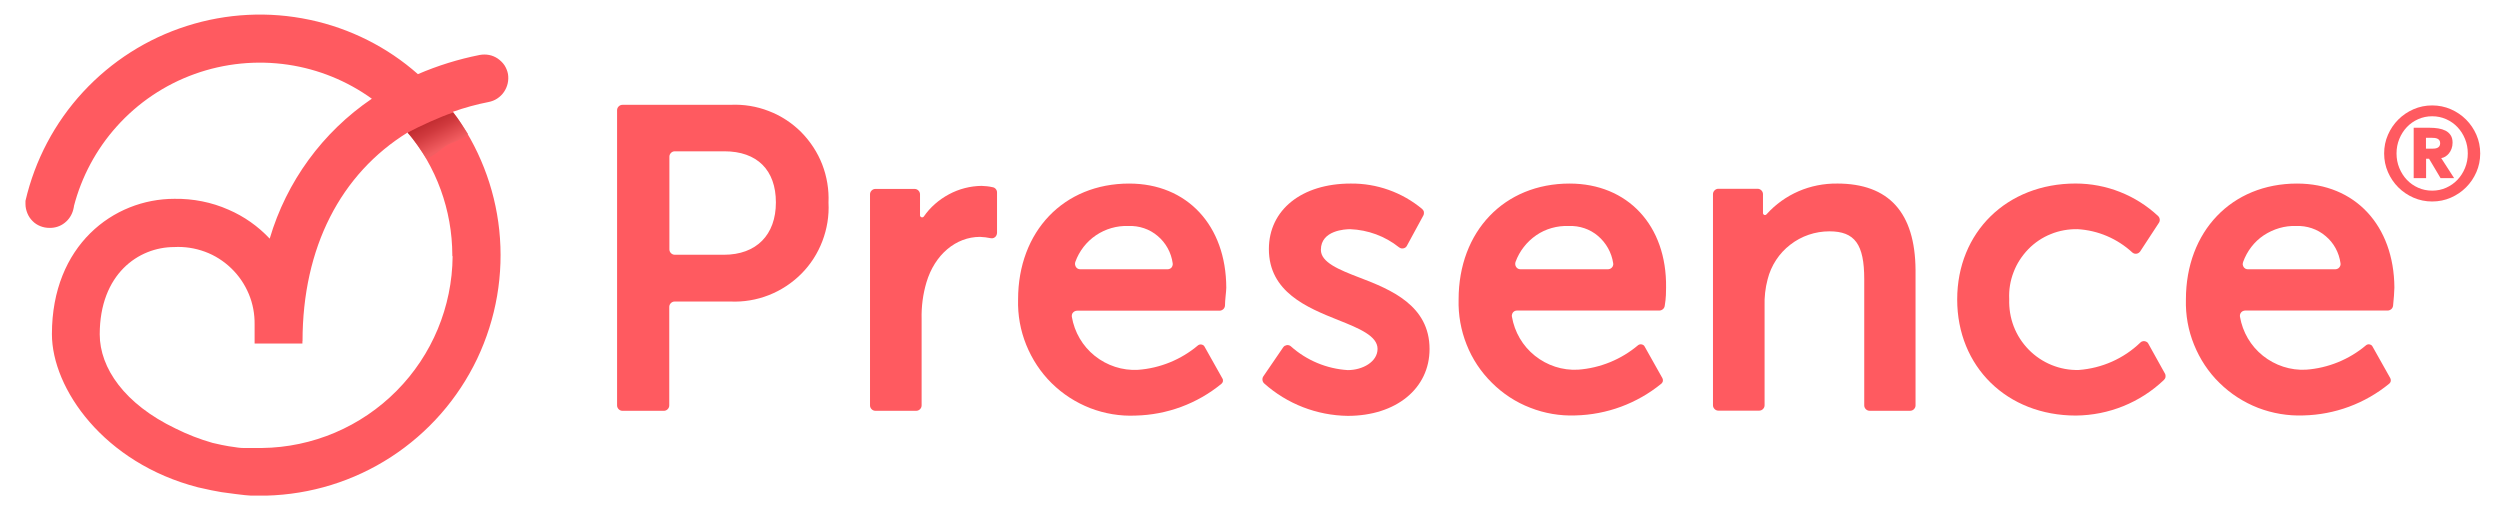
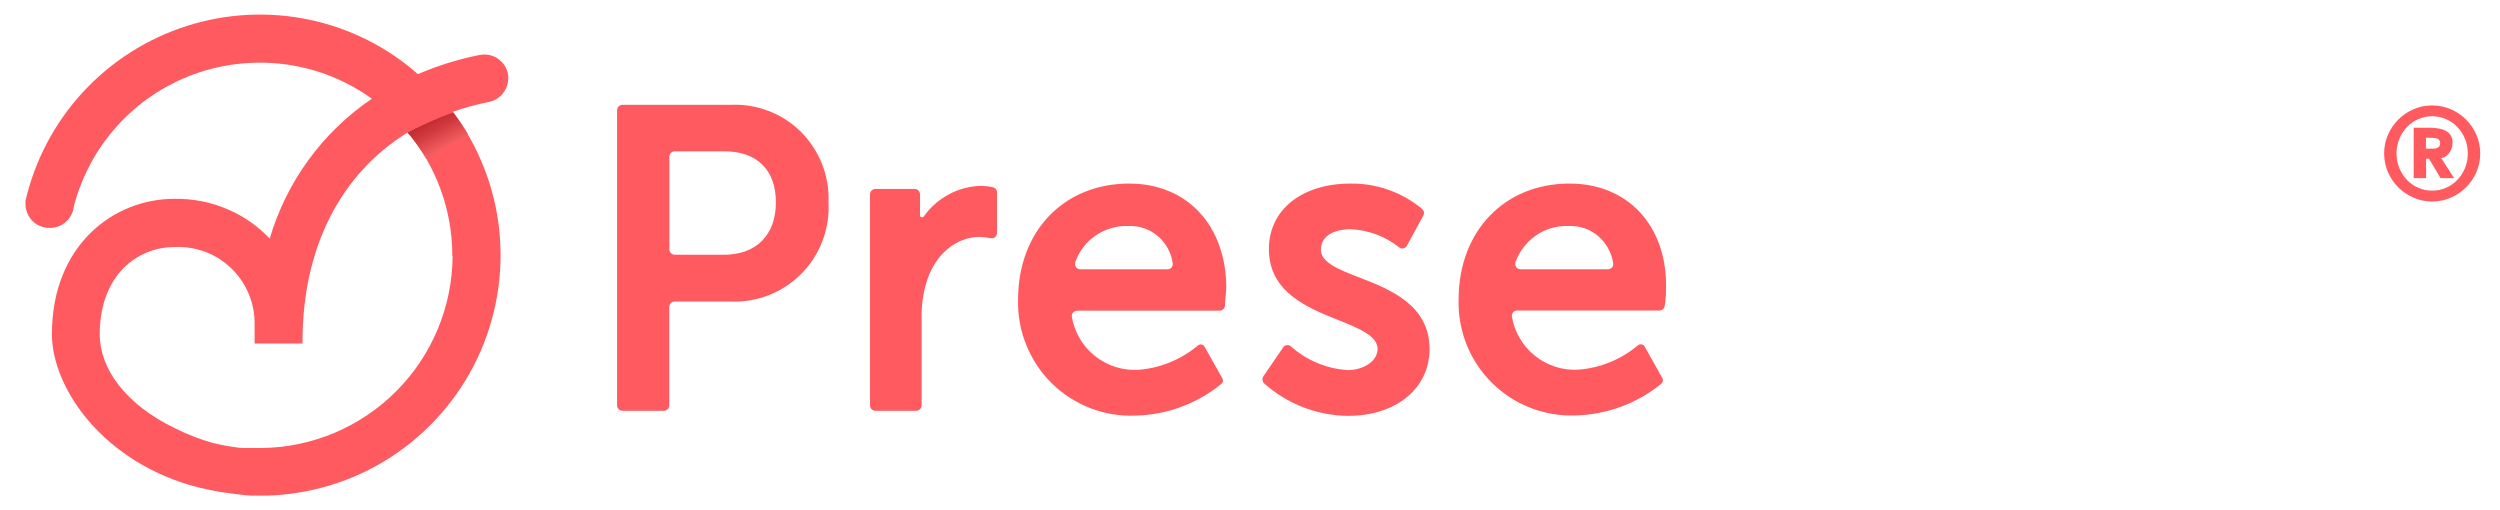
<svg xmlns="http://www.w3.org/2000/svg" id="Layer_1" data-name="Layer 1" viewBox="0 0 1764 360">
  <defs>
    <style>      .cls-1 {        fill-rule: evenodd;      }      .cls-1, .cls-2 {        fill: #ff5a60;      }      .cls-3 {        fill: url(#linear-gradient);        isolation: isolate;        opacity: .8;      }    </style>
    <linearGradient id="linear-gradient" x1="303.44" y1="531.78" x2="313.85" y2="551.58" gradientTransform="translate(0 -448)" gradientUnits="userSpaceOnUse">
      <stop offset=".07" stop-color="#b32125" />
      <stop offset=".39" stop-color="#c43135" />
      <stop offset="1" stop-color="#f05e61" />
    </linearGradient>
  </defs>
  <g>
-     <path class="cls-2" d="M1620.8,129.52c-46.13,0-78.42,33.73-78.42,81.81-.31,10.97,1.64,21.84,5.74,31.88,4.1,10.15,10.15,19.38,17.94,26.96,7.79,7.69,17.02,13.63,27.27,17.63,10.15,3.9,21.12,5.74,31.98,5.33,22.14-.51,43.47-8.41,60.59-22.45.51-.41.92-1.13,1.03-1.74.1-.72,0-1.44-.31-2.05l-12.61-22.45c-.2-.41-.51-.72-.82-.92s-.72-.41-1.23-.51c-.41-.1-.82-.1-1.23,0-.41.1-.82.31-1.13.51-11.99,10.15-26.86,16.2-42.44,17.33-10.97.62-21.84-2.97-30.45-9.84-8.61-6.87-14.35-16.71-16.2-27.58-.1-.51,0-1.13.1-1.64.2-.51.41-1.03.82-1.44.31-.41.82-.72,1.33-.92s1.03-.31,1.54-.31h100.47c.92,0,1.85-.41,2.56-1.03.72-.62,1.13-1.54,1.23-2.46.41-3.9.92-10.15.92-12.71-.31-43.88-27.78-73.4-68.69-73.4ZM1620.19,159.46c7.48-.31,14.97,2.15,20.71,7.07,5.84,4.82,9.53,11.69,10.56,19.17.1.51.1,1.13-.1,1.64s-.41,1.03-.82,1.44c-.31.41-.82.72-1.33.92s-1.03.31-1.54.31h-61.41c-.62,0-1.23-.1-1.85-.41-.51-.31-1.03-.72-1.33-1.23s-.51-1.13-.62-1.74c0-.62.1-1.23.31-1.85,2.77-7.59,7.79-14.25,14.56-18.76,6.87-4.51,14.86-6.87,22.86-6.56h0Z" />
    <path class="cls-2" d="M1107.51,129.52c-46.13,0-78.32,33.73-78.32,81.81-.31,10.87,1.64,21.73,5.64,31.78,4,10.15,10.05,19.27,17.84,26.96,7.69,7.69,16.92,13.74,27.06,17.63,10.15,4,21.02,5.84,31.88,5.43,22.14-.51,43.47-8.41,60.69-22.45.51-.51.92-1.13,1.03-1.74.1-.72,0-1.44-.31-2.05l-12.61-22.45c-.2-.41-.51-.72-.82-.92s-.72-.41-1.23-.51c-.41-.1-.82-.1-1.33,0-.41.1-.82.31-1.13.51-11.99,10.15-26.86,16.2-42.44,17.33-11.07.62-21.84-2.97-30.45-9.84-8.61-6.87-14.35-16.71-16.2-27.58-.1-.51-.1-1.03.1-1.64.1-.51.41-1.03.72-1.44.41-.41.82-.72,1.23-.92.51-.21,1.03-.31,1.54-.31h100.47c.92,0,1.85-.41,2.56-1.03s1.13-1.54,1.23-2.46c.92-5.23.92-10.15.92-12.71.62-43.88-27.17-73.4-68.07-73.4ZM1106.89,159.46c7.59-.31,14.97,2.15,20.71,7.07,5.74,4.92,9.53,11.69,10.66,19.17.1.51.1,1.13-.1,1.64-.1.51-.41,1.03-.82,1.44-.31.41-.82.72-1.33.92s-1.03.31-1.64.31h-61.51c-.62,0-1.23-.21-1.74-.41-.51-.31-1.03-.72-1.33-1.23s-.62-1.13-.62-1.74c-.1-.62,0-1.23.2-1.85,2.77-7.59,7.89-14.15,14.56-18.76s14.86-6.87,22.96-6.56Z" />
    <path class="cls-2" d="M515.48,73.96h-76.27c-1.03,0-1.95.41-2.67,1.13s-1.13,1.64-1.13,2.67v208.31c0,1.03.41,1.95,1.13,2.67s1.64,1.13,2.67,1.13h29.22c1.03,0,1.95-.41,2.67-1.13s1.13-1.64,1.13-2.67v-69.51c0-1.03.41-1.95,1.13-2.67.72-.72,1.64-1.13,2.67-1.13h39.37c9.23.41,18.45-1.13,27.06-4.51,8.61-3.38,16.4-8.51,22.96-15.07,6.56-6.56,11.58-14.45,14.86-23.07,3.28-8.61,4.82-17.84,4.31-27.17.41-9.12-1.13-18.35-4.41-26.86-3.28-8.51-8.41-16.3-14.86-22.86-6.46-6.46-14.25-11.58-22.86-14.86-8.61-3.38-17.84-4.82-26.96-4.41ZM472.32,110.56c0-1.03.41-1.95,1.13-2.67s1.64-1.13,2.67-1.13h34.96c23.17,0,36.39,13.22,36.39,36.09s-13.74,36.91-36.7,36.91h-34.65c-1.03,0-1.95-.41-2.67-1.13s-1.13-1.64-1.13-2.67v-65.4Z" />
    <path class="cls-2" d="M692.53,131.16c-8,.1-15.89,2.15-22.96,5.95-7.07,3.79-13.22,9.12-17.74,15.68-.21.21-.41.41-.72.51s-.62.1-.92,0c-.31-.1-.51-.31-.72-.51s-.31-.51-.31-.82v-14.86c0-1.03-.41-1.95-1.13-2.67-.72-.72-1.64-1.13-2.67-1.13h-27.68c-1.03,0-1.95.41-2.67,1.13-.72.72-1.13,1.64-1.13,2.67v148.95c0,1.03.41,1.95,1.13,2.67.72.72,1.64,1.13,2.67,1.13h28.81c1.03,0,1.95-.41,2.67-1.13.72-.72,1.13-1.64,1.13-2.67v-61c-.21-8.71.92-17.43,3.38-25.73,5.84-19.68,20.81-32.19,37.83-32.19,2.56.1,5.02.41,7.48.92.51.1,1.13.1,1.64,0s1.03-.41,1.44-.72.82-.82,1.03-1.33.41-1.03.41-1.64v-28.6c0-.92-.31-1.74-.92-2.46-.62-.72-1.44-1.13-2.26-1.23-2.67-.62-5.23-.82-7.79-.92Z" />
    <path class="cls-2" d="M796.78,129.52c-46.23,0-78.42,33.73-78.42,81.81-.31,10.97,1.64,21.84,5.74,31.98s10.15,19.38,17.94,27.06,17.02,13.63,27.27,17.63c10.15,3.9,21.12,5.74,31.98,5.23,22.14-.51,43.47-8.41,60.59-22.45.51-.41.92-1.13,1.03-1.74.1-.72,0-1.44-.41-2.05l-12.61-22.45c-.21-.41-.51-.72-.82-.92s-.72-.41-1.23-.51c-.41-.1-.82-.1-1.33,0-.41.1-.82.31-1.13.51-11.99,10.15-26.86,16.2-42.44,17.33-10.97.62-21.84-2.97-30.45-9.84-8.61-6.87-14.35-16.71-16.2-27.58-.1-.51,0-1.13.1-1.64s.41-1.03.82-1.44.82-.72,1.33-.92,1.03-.31,1.54-.31h100.47c.92,0,1.85-.41,2.56-1.03s1.13-1.54,1.23-2.46c0-3.9.92-10.15.92-12.71-.1-43.98-27.68-73.5-68.48-73.5ZM796.17,159.46c7.59-.31,14.97,2.15,20.71,7.07,5.74,4.82,9.53,11.69,10.56,19.17.1.51.1,1.13-.1,1.64-.1.51-.41,1.03-.72,1.44s-.82.72-1.33.92-1.03.31-1.54.31h-61.51c-.62,0-1.23-.21-1.74-.41-.51-.31-1.03-.72-1.33-1.23s-.51-1.13-.62-1.74c-.1-.62,0-1.23.21-1.85,2.77-7.69,7.89-14.25,14.56-18.76,6.66-4.51,14.76-6.87,22.86-6.56Z" />
    <path class="cls-2" d="M959.48,195.95c-14.97-5.74-27.47-10.87-27.47-19.68,0-13.84,17.33-14.56,20.71-14.56,12.51.51,24.6,4.92,34.45,12.81.41.31.92.51,1.44.72.51.1,1.03.1,1.64,0,.51-.1,1.03-.31,1.44-.62s.82-.72,1.03-1.23l11.58-21.32c.41-.72.51-1.64.41-2.46-.1-.82-.62-1.54-1.23-2.15-14.15-11.79-32.09-18.15-50.44-17.94-34.55,0-57.72,18.56-57.72,46.23,0,30.34,27.06,41.31,48.8,50.03,14.97,5.95,27.88,11.28,27.88,20.4s-10.56,14.97-21.02,14.97c-14.86-.92-29.11-6.87-40.19-16.81-.41-.31-.82-.62-1.33-.72-.51-.1-1.03-.21-1.54-.1s-1.03.31-1.44.51c-.41.31-.82.62-1.13,1.13l-13.94,20.4c-.51.72-.72,1.64-.62,2.56s.51,1.74,1.13,2.36c16.3,14.56,37.21,22.66,59.05,22.96,34.04,0,57.72-19.27,57.72-47.16,0-30.75-27.27-41.93-49.21-50.34Z" />
-     <path class="cls-2" d="M1296.24,129.52c-9.33-.1-18.66,1.74-27.17,5.43-8.51,3.69-16.3,9.23-22.55,16.2-.2.21-.41.41-.72.51-.31.1-.62.1-.92,0s-.51-.31-.72-.62-.2-.51-.2-.82v-13.22c0-1.03-.41-1.95-1.13-2.67s-1.64-1.13-2.67-1.13h-27.68c-1.03,0-1.95.41-2.67,1.13s-1.13,1.64-1.13,2.67v148.95c0,1.03.41,1.95,1.13,2.67.72.72,1.64,1.13,2.67,1.13h28.81c1.03,0,1.95-.41,2.67-1.13s1.13-1.64,1.13-2.67v-69.92c-.2-6.36.51-12.81,2.15-18.97,2.46-9.74,8.1-18.35,15.99-24.4,7.89-6.15,17.63-9.43,27.58-9.43,17.94,0,24.6,9.12,24.6,33.73v89.09c0,1.03.41,1.95,1.13,2.67s1.64,1.13,2.67,1.13h28.6c1.03,0,1.95-.41,2.67-1.13s1.13-1.64,1.13-2.67v-95.54c-.31-40.6-18.86-61-55.36-61Z" />
-     <path class="cls-2" d="M1515.93,242.6c-.2-.51-.62-.92-1.03-1.23s-1.03-.51-1.54-.62-1.13-.1-1.64.1c-.51.1-1.03.41-1.44.82-11.79,11.38-27.17,18.15-43.47,19.38-6.56.21-13.12-1.03-19.17-3.49-6.05-2.46-11.58-6.15-16.2-10.87-4.61-4.72-8.2-10.25-10.56-16.4-2.36-6.15-3.38-12.71-3.18-19.27-.31-6.46.72-12.92,3.08-18.97,2.26-6.05,5.84-11.48,10.35-16.2,4.51-4.61,9.94-8.3,15.89-10.66,5.95-2.46,12.4-3.59,18.86-3.49,14.45.82,28.09,6.66,38.75,16.5.41.31.92.62,1.33.72s1.03.21,1.54.1c.51-.1,1.03-.21,1.44-.51s.82-.62,1.13-1.03l13.22-20.2c.51-.72.72-1.64.62-2.46-.1-.92-.41-1.64-1.13-2.36-15.79-14.76-36.6-22.96-58.23-22.96-48.49,0-83.55,34.34-83.55,81.81s35.16,81.91,83.75,81.91c23.17-.21,45.31-9.12,62.12-25.12.62-.62,1.03-1.33,1.13-2.15s0-1.64-.41-2.36l-11.69-21.02Z" />
  </g>
  <path class="cls-1" d="M218.6,13.99c-28.81-6.15-58.74-4.61-86.73,4.31-28.09,8.92-53.31,25.01-73.3,46.64-19.99,21.63-33.93,48.08-40.6,76.78v2.26h0c0,2.26.51,4.41,1.33,6.46.82,2.05,2.05,3.9,3.59,5.43h0c1.54,1.64,3.49,2.87,5.54,3.69s4.2,1.23,6.46,1.23c3.9.1,7.69-1.13,10.66-3.49,3.08-2.36,5.23-5.74,6.15-9.43l.51-2.26h-.1c5.43-20.91,15.79-40.29,30.24-56.38,14.97-16.71,33.83-29.42,54.95-37.01,21.12-7.59,43.77-9.84,66.02-6.56,21.32,3.18,41.52,11.38,59.05,23.99-34.75,23.58-60.18,58.43-72.07,98.72-8.2-8.71-18.04-15.68-29.01-20.4-11.99-5.33-25.12-7.89-38.24-7.69-43.06,0-86.42,32.91-86.42,95.44,0,38.44,36.6,91.03,103.13,108.15h0l2.36.51c4.61,1.13,9.43,2.05,14.15,2.87h0c3.28.51,6.66.92,9.94,1.33h0c.82.1,1.64.21,2.56.31h0c2.67.31,5.64.72,8.41.82h10.66c31.27-.82,61.71-10.15,88.06-27.27,26.35-17.12,47.26-41.01,60.79-69.3,13.43-28.29,18.86-59.66,15.58-90.83-3.18-30.24-14.56-59.15-32.7-83.45,8.2-2.87,16.61-5.23,25.12-6.87,2.15-.41,4.31-1.23,6.15-2.46s3.49-2.77,4.72-4.61c2.56-3.69,3.59-8.2,2.87-12.71h0c-.41-2.15-1.23-4.2-2.46-6.15h0c-1.23-1.85-2.87-3.38-4.72-4.72-1.85-1.23-3.9-2.15-6.15-2.56-2.15-.41-4.41-.41-6.66,0h0c-14.97,2.97-29.52,7.48-43.57,13.53-21.53-19.07-47.87-32.29-76.27-38.34ZM20.95,149.72l-1.74.72h0l1.74-.72ZM213.47,240.75c0-66.22,26.96-118.1,74.22-147.31,20.3,24.3,31.37,54.85,31.47,86.52v.62l.21.31c-.31,35.57-14.45,69.61-39.47,94.83-25.12,25.42-59.36,39.98-95.13,40.39h-13.02c-2.46,0-4.82-.41-7.48-.82-.92-.1-1.85-.31-2.87-.41l-4.92-.92-6.46-1.44c-9.02-2.56-17.74-5.95-26.14-10.15h0c-35.98-17.22-53.51-42.75-53.51-66.43,0-21.32,6.87-36.7,16.81-46.75,9.94-10.05,23.07-14.86,35.68-14.86h0c7.38-.41,14.76.72,21.73,3.28,6.97,2.56,13.22,6.56,18.56,11.69,5.33,5.13,9.53,11.28,12.4,18.15,2.87,6.87,4.2,14.15,4.1,21.53v13.43h33.73v-1.64h.1Z" />
  <path class="cls-3" d="M319.78,79.39c-9.12,2.97-23.89,9.74-32.29,14.25,4.82,5.13,9.43,12.3,13.33,18.04,4.82-.82,10.35-6.77,14.45-9.12,4.1-2.36,12.2-4.31,14.97-8-3.18-4.82-6.77-10.76-10.46-15.17Z" />
  <path class="cls-2" d="M1682.25,108.28c0-4.68.89-9.06,2.69-13.16,1.79-4.1,4.22-7.68,7.29-10.75,3.07-3.07,6.65-5.5,10.75-7.29,4.1-1.79,8.49-2.69,13.16-2.69s9.06.9,13.16,2.69c4.1,1.79,7.68,4.22,10.75,7.29,3.07,3.07,5.5,6.65,7.29,10.75,1.79,4.1,2.69,8.49,2.69,13.16s-.9,9.06-2.69,13.16c-1.79,4.1-4.22,7.68-7.29,10.75-3.07,3.07-6.65,5.5-10.75,7.29-4.1,1.79-8.49,2.69-13.16,2.69s-9.06-.9-13.16-2.69c-4.1-1.79-7.68-4.22-10.75-7.29-3.07-3.07-5.5-6.65-7.29-10.75-1.79-4.1-2.69-8.49-2.69-13.16ZM1690.99,108.28c0,3.64.65,7.06,1.96,10.25,1.31,3.19,3.08,5.97,5.33,8.34,2.25,2.37,4.9,4.24,7.97,5.6,3.07,1.37,6.36,2.05,9.88,2.05s6.82-.68,9.88-2.05c3.07-1.37,5.72-3.23,7.97-5.6,2.25-2.37,4.02-5.15,5.33-8.34,1.31-3.19,1.96-6.6,1.96-10.25s-.65-7.06-1.96-10.25c-1.31-3.19-3.08-5.97-5.33-8.34-2.25-2.37-4.9-4.24-7.97-5.6-3.07-1.37-6.36-2.05-9.88-2.05s-6.82.68-9.88,2.05c-3.07,1.37-5.73,3.23-7.97,5.6-2.25,2.37-4.02,5.15-5.33,8.34-1.31,3.19-1.96,6.6-1.96,10.25ZM1703.11,90.15h11.39c2.06,0,4.05.15,5.97.46,1.91.3,3.61.84,5.1,1.59,1.49.76,2.69,1.82,3.6,3.19s1.37,3.11,1.37,5.24c0,1.58-.24,3.02-.73,4.33-.49,1.31-1.11,2.41-1.87,3.32-.76.91-1.61,1.66-2.55,2.23-.94.58-1.9.93-2.87,1.05l9.11,14.12h-9.57l-8.11-13.66h-2.1v13.66h-8.75v-35.53ZM1711.76,104.91h4.28c.55,0,1.15-.03,1.82-.09.67-.06,1.29-.21,1.87-.46.58-.24,1.06-.62,1.46-1.14.39-.52.59-1.23.59-2.14s-.2-1.62-.59-2.14c-.4-.52-.88-.89-1.46-1.14-.58-.24-1.2-.39-1.87-.46-.67-.06-1.28-.09-1.82-.09h-4.28v7.65Z" />
</svg>